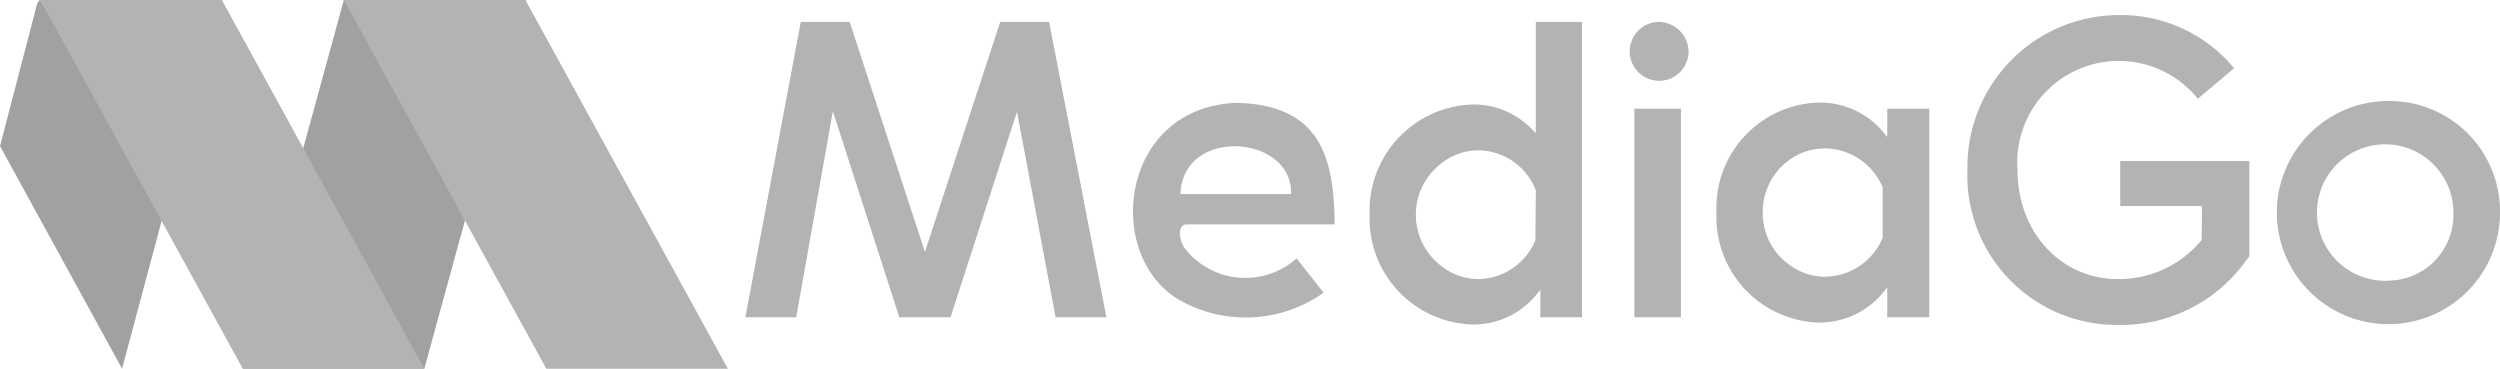
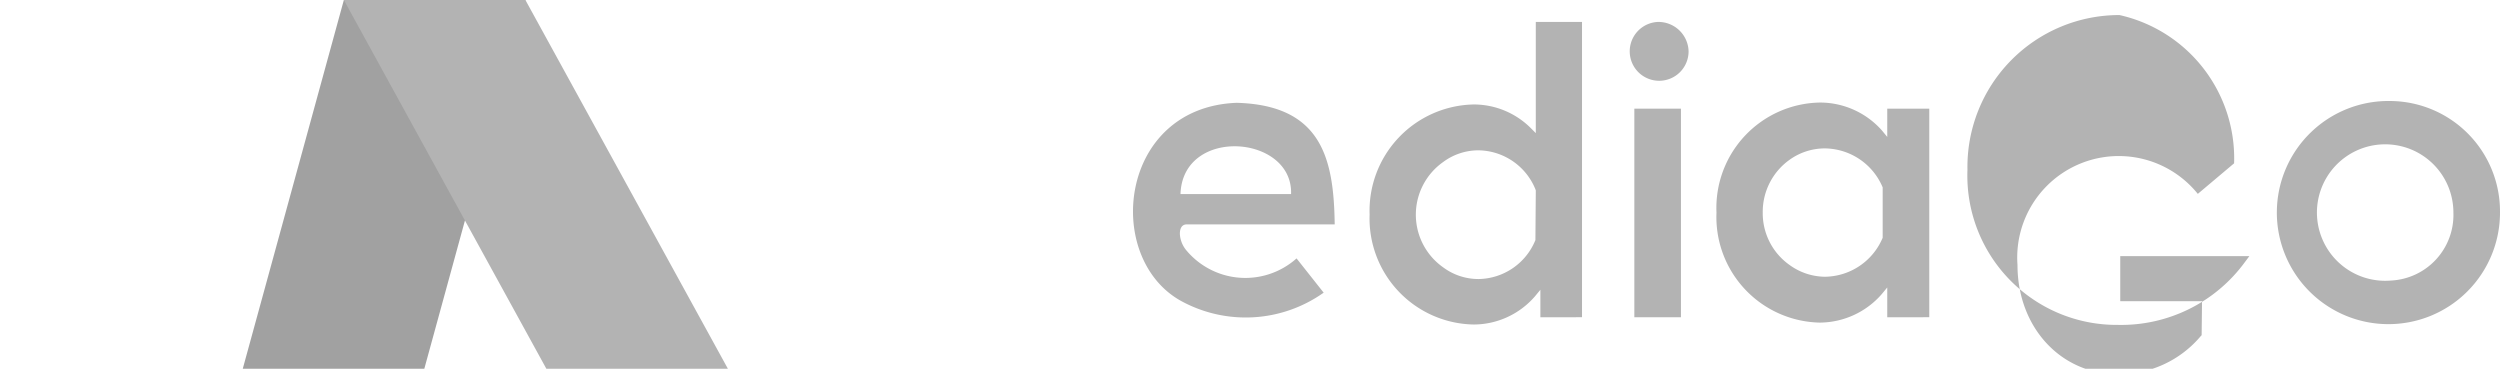
<svg xmlns="http://www.w3.org/2000/svg" id="Layer_1" data-name="Layer 1" viewBox="0 0 130.473 19.243">
  <defs>
    <style>.cls-1{fill:#a1a1a1;}.cls-1,.cls-2{fill-rule:evenodd;}.cls-2,.cls-3{fill:#b3b3b3;}</style>
  </defs>
-   <path class="cls-1" d="M6.428,34.996l-6.456-11.066c-.15.027-.227.381-.282.642l-1.821,6.984,6.369,11.617Z" transform="translate(2.132 -23.931)" />
  <polygon class="cls-1" points="27.42 0 17.946 0 12.67 19.243 22.145 19.243 27.42 0" />
-   <polygon class="cls-2" points="2.103 0 11.577 0 22.145 19.243 12.67 19.243 2.103 0" />
  <polygon class="cls-2" points="17.946 0 27.42 0 37.987 19.243 28.513 19.243 17.946 0" />
  <path class="cls-2" d="M122.639,29.203a5.823,5.823,0,1,0,5.702,5.822,5.762,5.762,0,0,0-5.702-5.822Zm0,9.37a3.561,3.561,0,1,1,3.27-3.549A3.429,3.429,0,0,1,122.639,38.573Z" transform="translate(2.132 -23.931)" />
-   <path class="cls-2" d="M108.483,24.717a7.924,7.924,0,0,0-7.935,8.075,7.792,7.792,0,0,0,7.855,8.095,7.998,7.998,0,0,0,6.619-3.27l.239-.319v-4.964h-6.739v2.353H112.79l-.02,1.774-.04.04a5.572,5.572,0,0,1-4.327,1.994c-2.991,0-5.244-2.452-5.244-5.702a5.299,5.299,0,0,1,9.411-3.708l1.894-1.595A7.661,7.661,0,0,0,108.483,24.717Z" transform="translate(2.132 -23.931)" />
+   <path class="cls-2" d="M108.483,24.717a7.924,7.924,0,0,0-7.935,8.075,7.792,7.792,0,0,0,7.855,8.095,7.998,7.998,0,0,0,6.619-3.27l.239-.319h-6.739v2.353H112.79l-.02,1.774-.04.04a5.572,5.572,0,0,1-4.327,1.994c-2.991,0-5.244-2.452-5.244-5.702a5.299,5.299,0,0,1,9.411-3.708l1.894-1.595A7.661,7.661,0,0,0,108.483,24.717Z" transform="translate(2.132 -23.931)" />
  <path class="cls-2" d="M98.555,40.487V29.602h-2.193v1.475l-.279-.339a4.317,4.317,0,0,0-3.25-1.455,5.498,5.498,0,0,0-5.383,5.742,5.51,5.51,0,0,0,5.383,5.742,4.317,4.317,0,0,0,3.25-1.495l.279-.339v1.555Zm-2.432-4.147a3.309,3.309,0,0,1-3.01,2.034,3.184,3.184,0,0,1-1.854-.618,3.3,3.3,0,0,1-1.395-2.731,3.336,3.336,0,0,1,1.395-2.751,3.162,3.162,0,0,1,1.854-.598,3.309,3.309,0,0,1,3.01,2.034v2.632Z" transform="translate(2.132 -23.931)" />
  <rect class="cls-3" x="85.295" y="5.671" width="2.432" height="10.886" />
  <path class="cls-2" d="M84.399,25.076a1.536,1.536,0,1,0,1.595,1.535A1.575,1.575,0,0,0,84.399,25.076Z" transform="translate(2.132 -23.931)" />
  <path class="cls-2" d="M80.432,40.487V25.076h-2.412v5.802l-.279-.279a4.213,4.213,0,0,0-2.951-1.216,5.546,5.546,0,0,0-5.443,5.742,5.534,5.534,0,0,0,5.443,5.742,4.237,4.237,0,0,0,3.19-1.475l.279-.339v1.435Zm-2.432-4.027a3.255,3.255,0,0,1-2.971,2.034,3.093,3.093,0,0,1-1.854-.618,3.362,3.362,0,0,1,0-5.482,3.093,3.093,0,0,1,1.854-.618,3.255,3.255,0,0,1,2.971,2.034l.02.06Z" transform="translate(2.132 -23.931)" />
-   <polygon class="cls-2" points="55.09 16.557 57.742 16.557 54.751 1.145 52.199 1.145 48.272 13.147 44.344 1.145 41.792 1.145 38.901 16.557 41.553 16.557 43.467 5.81 46.936 16.557 49.607 16.557 53.076 5.831 55.09 16.557" />
  <path class="cls-2" d="M59.734,36.934c-.365-.474-.42-1.272.046-1.291h7.745c-.046-3.394-.652-6.224-5.117-6.346-6.151.234-6.957,8.065-2.924,10.328a7.03,7.03,0,0,0,7.465-.42l-1.415-1.788a4.012,4.012,0,0,1-5.801-.482Zm-.257-2.875c.113-3.543,5.878-3.1,5.771,0Z" transform="translate(2.132 -23.931)" />
</svg>